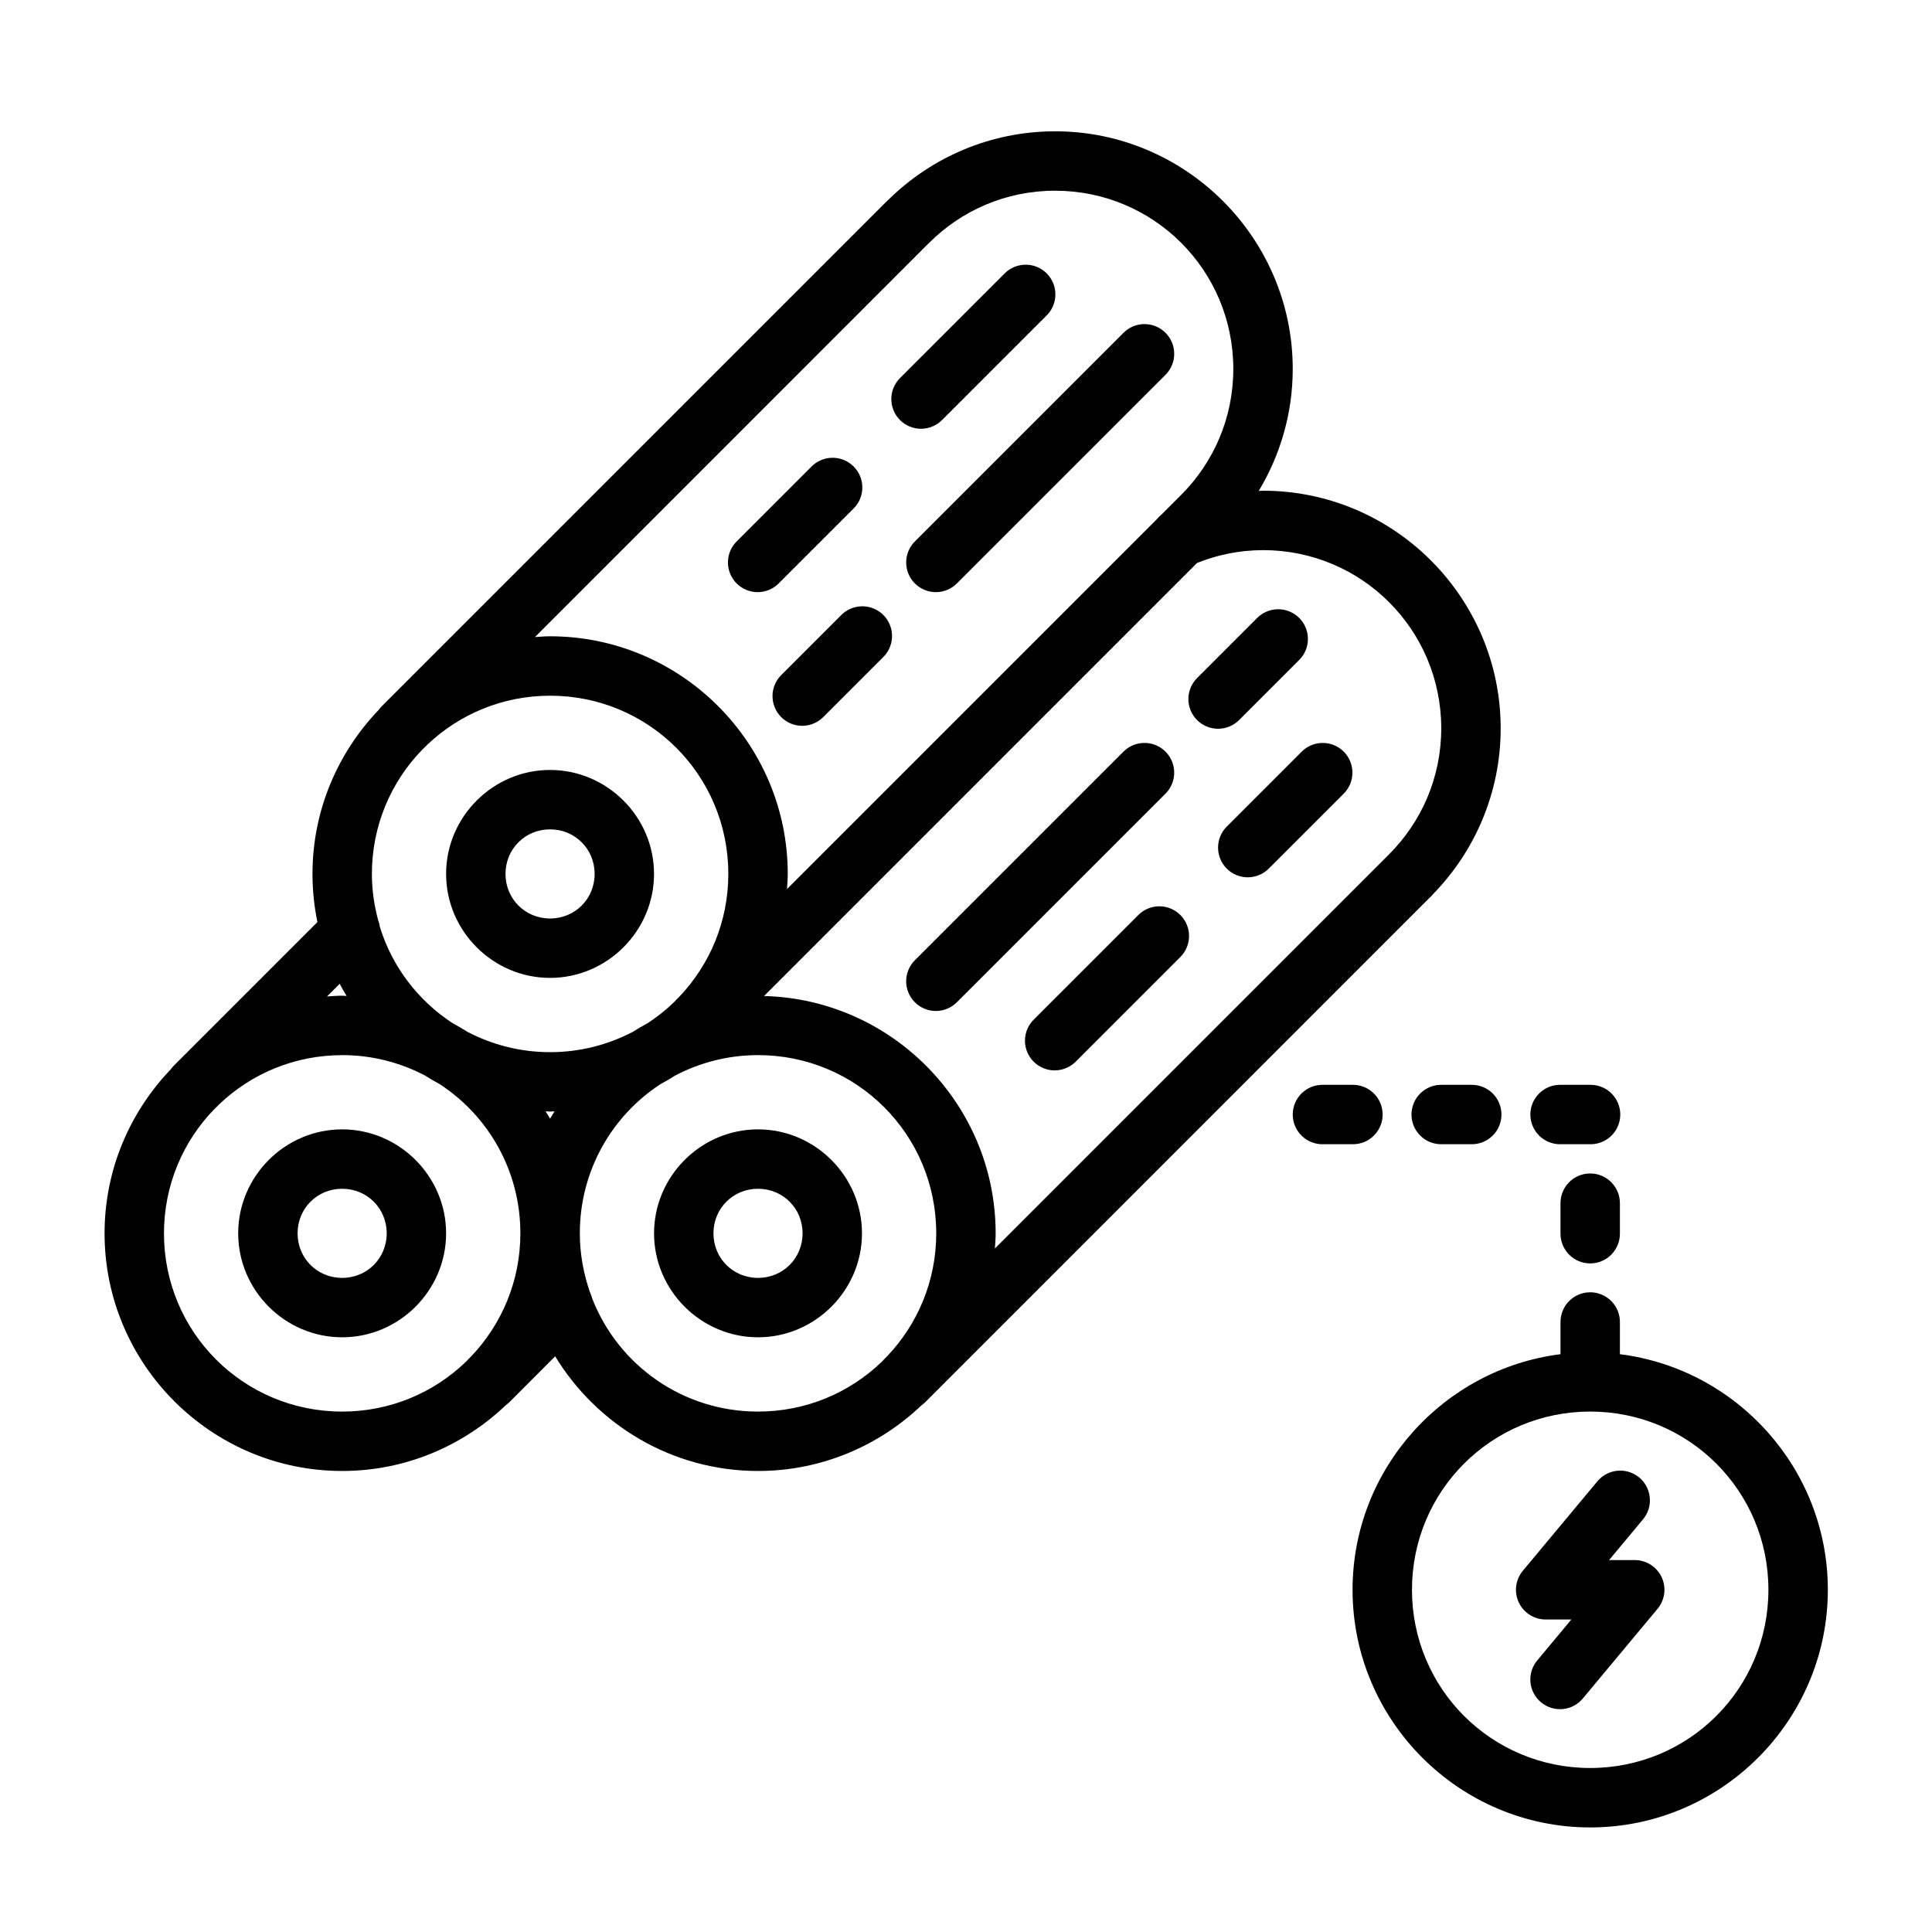
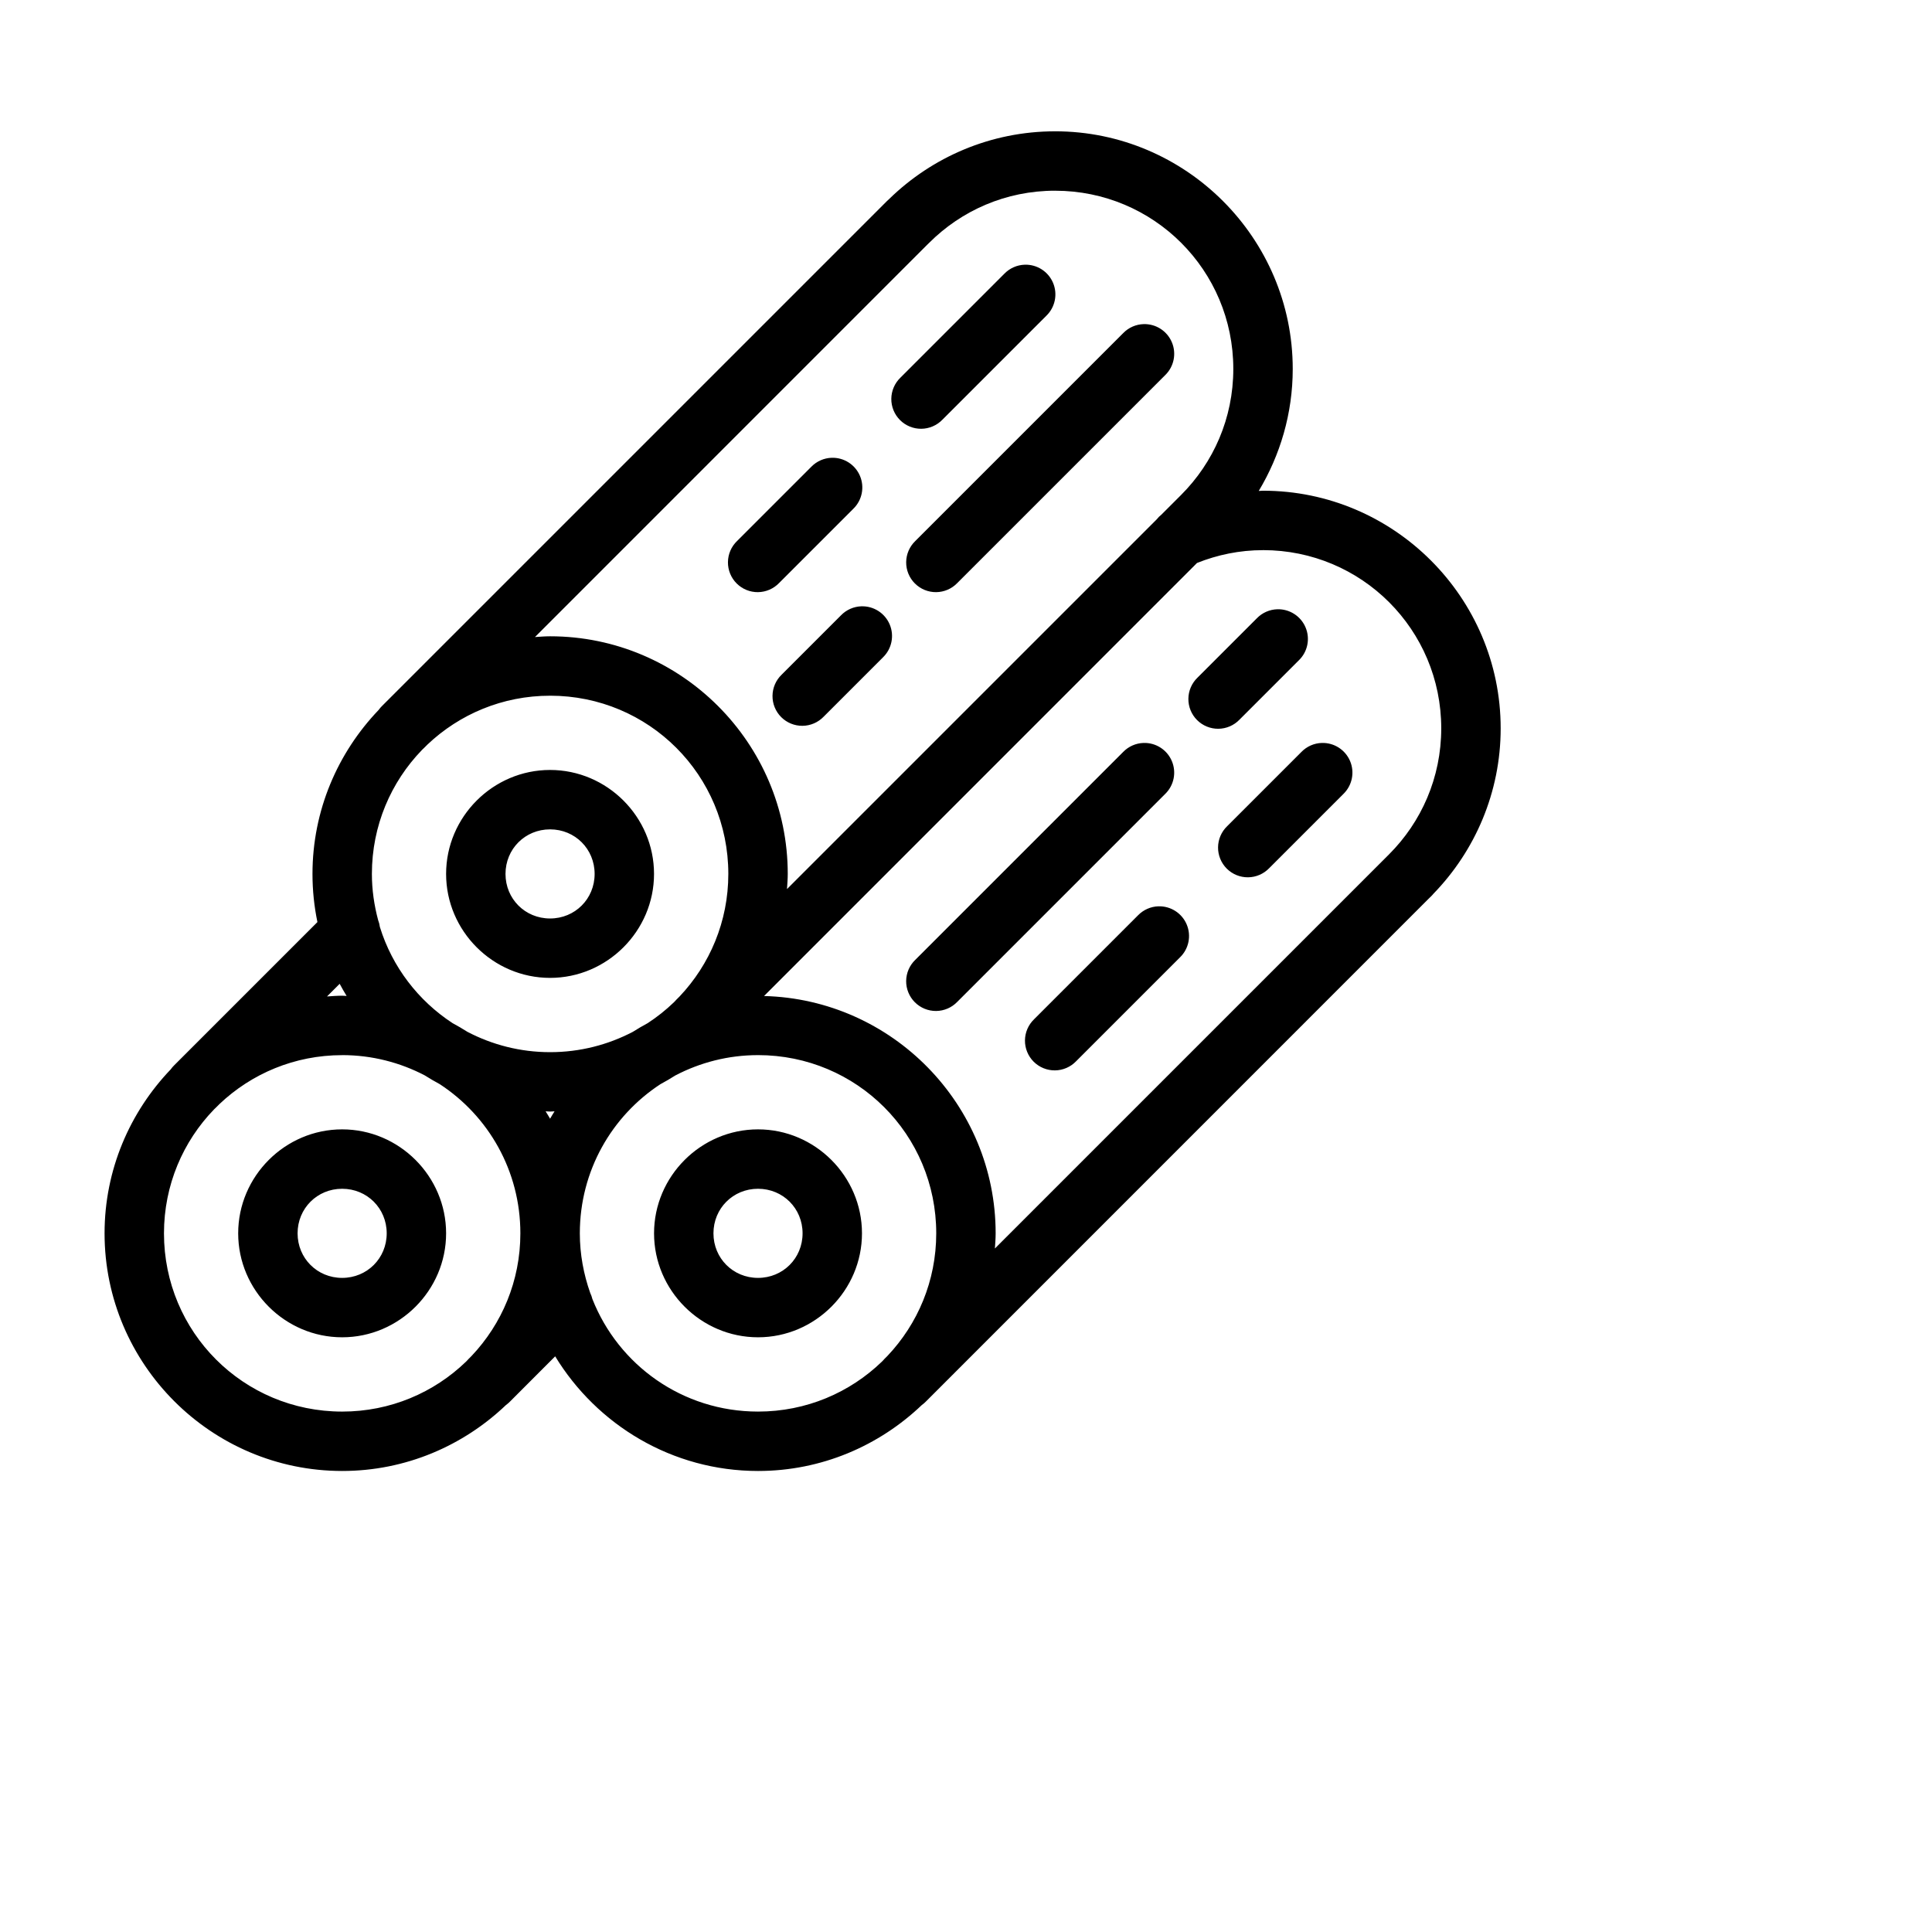
<svg xmlns="http://www.w3.org/2000/svg" fill="#000000" width="800px" height="800px" version="1.1" viewBox="144 144 512 512">
  <g>
    <path d="m423.61 178.8c-17.047 0-32.586 6.844-43.926 17.895v0.004c-0.207 0.172-0.41 0.359-0.598 0.551l-133.82 133.82c-0.34 0.332-0.648 0.691-0.926 1.078-10.828 11.32-17.527 26.613-17.527 43.449 0 4.371 0.453 8.641 1.309 12.762l-37.961 37.961c-0.34 0.332-0.648 0.691-0.922 1.078-10.828 11.32-17.527 26.613-17.527 43.449 0 34.688 28.289 62.977 62.977 62.977 16.805 0 32.074-6.676 43.387-17.465v-0.004c0.41-0.289 0.789-0.621 1.137-0.984l11.914-11.93c11.066 18.168 31.012 30.383 53.766 30.383 16.805 0 32.074-6.676 43.387-17.465l0.004-0.004c0.41-0.289 0.793-0.621 1.137-0.984l133.36-133.38h0.004c0.156-0.141 0.312-0.289 0.461-0.445 0.227-0.223 0.445-0.457 0.645-0.707 10.992-11.332 17.805-26.824 17.805-43.82 0-34.672-28.305-62.977-62.977-62.977-0.383 0-0.754 0.055-1.137 0.062 5.684-9.473 9.008-20.531 9.008-32.332 0-34.672-28.305-62.977-62.977-62.977zm0 15.742c26.148 0 47.23 21.086 47.23 47.23 0 13.078-5.277 24.836-13.836 33.395l-5.152 5.152 0.004 0.004c-0.492 0.387-0.938 0.828-1.324 1.32l-97.969 97.969c0.086-1.332 0.199-2.66 0.199-4.012 0-34.688-28.289-62.977-62.977-62.977-1.355 0-2.68 0.113-4.012 0.199l103.98-104h0.004c0.16-0.145 0.312-0.293 0.461-0.449 8.559-8.559 20.316-13.836 33.395-13.836zm-8.027 19.602 0.004 0.004c-2.047 0.062-3.988 0.914-5.414 2.383l-27.551 27.551c-1.523 1.469-2.391 3.484-2.414 5.598-0.02 2.113 0.812 4.148 2.309 5.644 1.492 1.492 3.527 2.324 5.641 2.305 2.113-0.02 4.129-0.891 5.598-2.414l27.551-27.551c2.328-2.262 3.027-5.723 1.762-8.715-1.266-2.988-4.234-4.894-7.481-4.801zm31.488 15.742 0.004 0.008c-2.047 0.059-3.988 0.914-5.414 2.383l-55.105 55.105 0.004-0.004c-1.523 1.469-2.394 3.484-2.414 5.598-0.02 2.113 0.812 4.148 2.305 5.641 1.496 1.496 3.527 2.328 5.644 2.309 2.113-0.023 4.129-0.891 5.594-2.414l55.105-55.105c2.328-2.262 3.027-5.723 1.762-8.711-1.266-2.992-4.234-4.898-7.481-4.801zm-82.656 35.426 0.004 0.004c-2.047 0.062-3.988 0.918-5.414 2.383l-19.68 19.68c-1.523 1.469-2.391 3.484-2.41 5.598-0.02 2.113 0.809 4.148 2.305 5.641 1.496 1.496 3.527 2.328 5.641 2.309 2.113-0.023 4.133-0.891 5.598-2.414l19.68-19.68c2.328-2.262 3.027-5.723 1.762-8.715-1.266-2.988-4.234-4.894-7.481-4.801zm114.3 24.477c26.148 0 47.23 21.086 47.23 47.23 0 13.078-5.277 24.836-13.836 33.395l-104.45 104.45c0.086-1.332 0.199-2.66 0.199-4.012 0-34.148-27.43-62.039-61.379-62.898l114.74-114.76c5.406-2.16 11.277-3.398 17.48-3.398zm-106.43 14.883 0.004 0.004c-2.047 0.062-3.984 0.918-5.41 2.383l-15.746 15.746c-1.523 1.465-2.391 3.484-2.41 5.598-0.023 2.113 0.809 4.144 2.305 5.641 1.492 1.496 3.527 2.324 5.641 2.305s4.129-0.891 5.598-2.41l15.742-15.742v-0.004c2.328-2.262 3.031-5.723 1.766-8.715-1.266-2.988-4.238-4.894-7.484-4.801zm110.21 0.785 0.004 0.004c-2.043 0.062-3.984 0.914-5.41 2.383l-15.746 15.746c-1.52 1.465-2.391 3.481-2.41 5.594-0.02 2.117 0.809 4.148 2.305 5.644 1.496 1.492 3.527 2.324 5.641 2.305 2.113-0.02 4.133-0.891 5.598-2.414l15.742-15.742h0.004c2.328-2.262 3.027-5.723 1.762-8.715-1.266-2.988-4.238-4.894-7.484-4.801zm-192.71 22.91c26.18 0 47.23 21.055 47.23 47.23 0 12.625-4.926 24.035-12.93 32.488l-0.906 0.906 0.004 0.004c-0.191 0.188-0.379 0.383-0.551 0.586-2.133 2.062-4.469 3.918-6.965 5.551-1.363 0.719-2.664 1.508-3.965 2.32-6.543 3.418-13.984 5.383-21.91 5.383s-15.367-1.965-21.91-5.383c-1.301-0.812-2.606-1.605-3.965-2.32-9.062-5.93-15.957-14.863-19.234-25.445h-0.004c-0.082-0.645-0.242-1.273-0.477-1.875-1.035-3.898-1.645-7.977-1.645-12.207 0-12.805 5.059-24.367 13.27-32.855l-0.004-0.004c0.199-0.168 0.391-0.348 0.57-0.539l0.906-0.906c8.453-8.004 19.863-12.93 32.488-12.93zm157.28 12.516 0.008 0.004c-2.047 0.059-3.988 0.914-5.414 2.383l-55.105 55.105 0.004-0.004c-1.523 1.469-2.394 3.484-2.414 5.598-0.02 2.113 0.812 4.148 2.305 5.641 1.496 1.496 3.527 2.328 5.644 2.309 2.113-0.02 4.129-0.891 5.594-2.414l55.105-55.105c2.328-2.262 3.027-5.723 1.762-8.711-1.266-2.992-4.234-4.898-7.481-4.801zm47.23 0 0.008 0.004c-2.043 0.059-3.984 0.914-5.41 2.383l-19.68 19.68c-1.523 1.465-2.394 3.481-2.414 5.598-0.02 2.113 0.812 4.144 2.305 5.641 1.496 1.496 3.527 2.324 5.644 2.305 2.113-0.02 4.129-0.891 5.594-2.41l19.68-19.68v-0.004c2.328-2.262 3.031-5.723 1.766-8.711-1.266-2.992-4.238-4.898-7.484-4.801zm-204.52 7.164c-15.125 0-27.551 12.43-27.551 27.551 0 15.125 12.43 27.551 27.551 27.551 15.125 0 27.551-12.43 27.551-27.551 0-15.125-12.43-27.551-27.551-27.551zm0 15.742c6.613 0 11.809 5.195 11.809 11.809s-5.195 11.809-11.809 11.809c-6.613 0-11.809-5.195-11.809-11.809s5.195-11.809 11.809-11.809zm161.22 20.387 0.008 0.004c-2.043 0.062-3.984 0.918-5.41 2.383l-27.551 27.551v0.004c-1.523 1.465-2.394 3.481-2.414 5.598-0.02 2.113 0.812 4.144 2.305 5.641 1.496 1.492 3.527 2.324 5.644 2.305 2.113-0.02 4.129-0.891 5.594-2.41l27.555-27.555c2.328-2.262 3.027-5.723 1.762-8.715-1.266-2.988-4.238-4.894-7.484-4.801zm-216.98 20.543c0.578 1.098 1.207 2.152 1.844 3.215-0.398-0.008-0.785-0.062-1.184-0.062-1.355 0-2.68 0.113-4.012 0.199zm0.66 18.895c7.926 0 15.367 1.965 21.91 5.383 1.301 0.812 2.606 1.605 3.965 2.32 12.871 8.418 21.355 22.93 21.355 39.531 0 12.617-4.918 24.02-12.914 32.473l-0.922 0.922 0.012 0.004c-0.191 0.18-0.371 0.371-0.539 0.566-0.004 0.008-0.012 0.012-0.016 0.016-8.488 8.203-20.043 13.254-32.84 13.254-26.18 0-47.23-21.055-47.23-47.23 0-12.805 5.059-24.367 13.27-32.855h-0.004c0.199-0.172 0.387-0.352 0.566-0.539l0.906-0.906c8.453-8.004 19.863-12.93 32.488-12.93zm110.21 0c26.18 0 47.23 21.055 47.23 47.23 0 12.625-4.926 24.035-12.93 32.488l-0.906 0.906 0.012 0.008c-0.195 0.184-0.379 0.379-0.555 0.582-8.488 8.203-20.043 13.254-32.84 13.254-20.023 0-37.012-12.336-43.91-29.844-0.133-0.551-0.324-1.086-0.57-1.598-1.742-4.941-2.754-10.238-2.754-15.789 0-16.602 8.488-31.113 21.355-39.531 1.363-0.719 2.664-1.508 3.965-2.32 6.543-3.418 13.984-5.383 21.91-5.383zm-56.289 14.898c0.398 0.008 0.785 0.062 1.184 0.062s0.785-0.055 1.184-0.062c-0.395 0.652-0.812 1.285-1.184 1.953-0.371-0.668-0.789-1.301-1.184-1.953zm-53.922 4.781c-15.125 0-27.551 12.43-27.551 27.551 0 15.125 12.43 27.551 27.551 27.551 15.125 0 27.551-12.43 27.551-27.551 0-15.125-12.43-27.551-27.551-27.551zm110.21 0c-15.125 0-27.551 12.43-27.551 27.551 0 15.125 12.43 27.551 27.551 27.551 15.125 0 27.551-12.43 27.551-27.551 0-15.125-12.43-27.551-27.551-27.551zm-110.21 15.742c6.613 0 11.809 5.195 11.809 11.809 0 6.613-5.195 11.809-11.809 11.809s-11.809-5.195-11.809-11.809c0-6.613 5.195-11.809 11.809-11.809zm110.21 0c6.613 0 11.809 5.195 11.809 11.809 0 6.613-5.195 11.809-11.809 11.809-6.613 0-11.809-5.195-11.809-11.809 0-6.613 5.195-11.809 11.809-11.809z" />
-     <path d="m494.57 431.49c-2.106-0.031-4.137 0.785-5.637 2.266-1.5 1.477-2.344 3.496-2.344 5.606 0 2.106 0.844 4.125 2.344 5.606 1.5 1.48 3.531 2.297 5.637 2.266h7.859c2.106 0.031 4.137-0.785 5.637-2.266 1.5-1.48 2.348-3.5 2.348-5.606 0-2.109-0.848-4.129-2.348-5.606-1.5-1.48-3.531-2.297-5.637-2.266zm31.473 0c-2.106-0.031-4.137 0.785-5.637 2.266-1.5 1.477-2.348 3.496-2.348 5.606 0 2.106 0.848 4.125 2.348 5.606 1.5 1.48 3.531 2.297 5.637 2.266h7.875c2.106 0.031 4.137-0.785 5.637-2.266 1.5-1.48 2.348-3.5 2.348-5.606 0-2.109-0.848-4.129-2.348-5.606-1.5-1.48-3.531-2.297-5.637-2.266zm31.504 0c-2.106-0.031-4.137 0.785-5.637 2.266-1.5 1.477-2.348 3.496-2.348 5.606 0 2.106 0.848 4.125 2.348 5.606 1.5 1.48 3.531 2.297 5.637 2.266h7.859c2.106 0.031 4.137-0.785 5.637-2.266 1.5-1.48 2.348-3.5 2.348-5.606 0-2.109-0.848-4.129-2.348-5.606-1.5-1.48-3.531-2.297-5.637-2.266zm7.75 23.492c-4.34 0.066-7.809 3.637-7.75 7.981v7.871c-0.027 2.106 0.789 4.137 2.266 5.637 1.48 1.504 3.5 2.348 5.609 2.348 2.106 0 4.125-0.844 5.606-2.348 1.48-1.5 2.293-3.531 2.266-5.637v-7.871c0.027-2.129-0.805-4.18-2.312-5.68-1.504-1.504-3.555-2.336-5.684-2.301zm0 31.488c-2.086 0.031-4.078 0.891-5.531 2.391s-2.25 3.516-2.219 5.602v7.859c0 0.184 0.004 0.367 0.016 0.551-30.996 3.894-55.121 30.414-55.121 62.438 0 34.688 28.289 62.977 62.977 62.977s62.977-28.289 62.977-62.977c0-32.023-24.121-58.547-55.121-62.438h0.004c0.012-0.184 0.016-0.367 0.016-0.551v-7.859c0.031-2.129-0.801-4.18-2.305-5.688-1.508-1.508-3.562-2.34-5.691-2.305zm0.121 31.609c26.18 0 47.23 21.055 47.23 47.23 0 26.18-21.055 47.23-47.23 47.23-26.18 0-47.23-21.055-47.23-47.23 0-26.18 21.055-47.23 47.23-47.23zm7.781 15.652c-2.316 0.051-4.492 1.121-5.949 2.922l-19.68 23.617c-1.957 2.344-2.379 5.609-1.086 8.375 1.297 2.769 4.074 4.535 7.129 4.539h6.812l-8.918 10.703v-0.004c-1.402 1.598-2.098 3.688-1.934 5.805 0.164 2.113 1.176 4.074 2.805 5.434 1.629 1.359 3.738 2.004 5.848 1.789 2.113-0.219 4.047-1.277 5.363-2.941l19.68-23.617v0.004c1.957-2.348 2.379-5.613 1.086-8.379-1.293-2.769-4.07-4.535-7.125-4.539h-6.812l8.918-10.703v0.004c2.027-2.356 2.481-5.684 1.152-8.496-1.324-2.809-4.18-4.578-7.289-4.512z" />
  </g>
</svg>